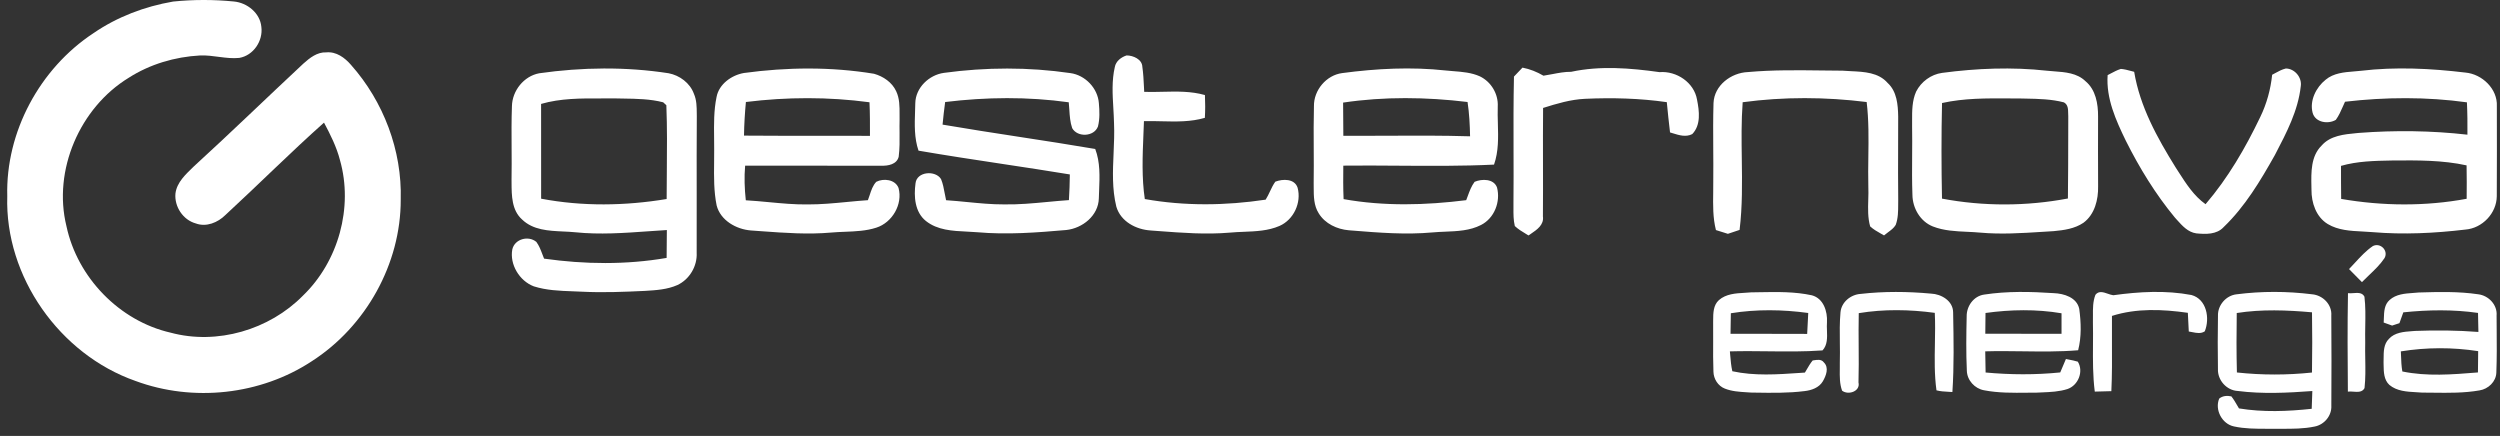
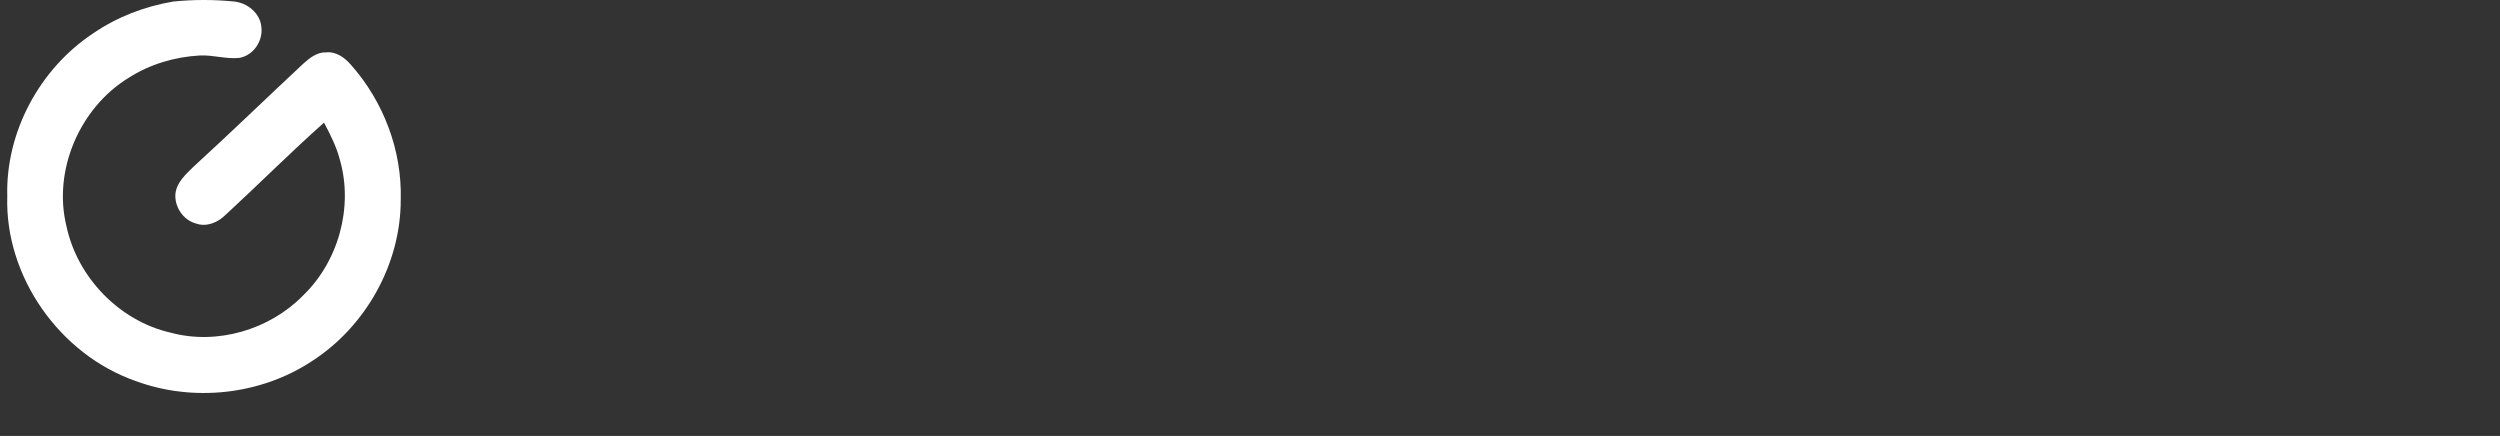
<svg xmlns="http://www.w3.org/2000/svg" width="281" height="49" viewBox="0 0 281 49" fill="none">
  <rect x="0" y="0" width="281" height="49" fill="#333333" stroke="none" />
  <path d="M19.458 0.175C21.72 -0.057 24.012 -0.057 26.275 0.167C27.779 0.298 29.235 1.463 29.377 3.023C29.583 4.599 28.481 6.245 26.887 6.51C25.412 6.656 23.96 6.17 22.485 6.234C19.656 6.387 16.848 7.216 14.455 8.75C8.967 12.11 5.924 19.147 7.47 25.427C8.698 31.191 13.421 36.078 19.181 37.392C24.397 38.8 30.27 37.071 34.04 33.241C38.031 29.403 39.73 23.321 38.21 17.986C37.826 16.504 37.135 15.127 36.418 13.783C32.636 17.15 29.06 20.738 25.334 24.169C24.479 25.016 23.191 25.554 22.004 25.113C20.57 24.718 19.592 23.228 19.719 21.764C19.872 20.476 20.899 19.577 21.769 18.722C25.931 14.921 29.975 10.994 34.096 7.152C34.813 6.51 35.645 5.842 36.665 5.887C37.792 5.775 38.755 6.484 39.453 7.294C43.108 11.408 45.199 16.919 45.042 22.433C45.061 29.66 41.115 36.698 35.056 40.595C29.28 44.403 21.701 45.217 15.224 42.817C6.72 39.837 0.534 31.098 0.817 22.052C0.619 14.832 4.48 7.697 10.494 3.736C13.167 1.896 16.27 0.723 19.458 0.175Z" fill="white" />
-   <path fill-rule="evenodd" clip-rule="evenodd" d="M126.627 6.23C126.018 6.428 125.425 6.873 125.305 7.537C124.956 9.047 125.047 10.593 125.138 12.132C125.171 12.701 125.204 13.27 125.216 13.835C125.266 14.958 125.217 16.086 125.167 17.214C125.077 19.233 124.988 21.251 125.477 23.232C125.966 24.901 127.691 25.801 129.33 25.905C129.637 25.928 129.945 25.951 130.253 25.974L130.255 25.974L130.257 25.974C132.904 26.174 135.561 26.375 138.215 26.148C138.738 26.098 139.269 26.076 139.801 26.055C141.168 26.001 142.543 25.946 143.811 25.397C145.413 24.699 146.305 22.773 145.85 21.097C145.51 20.062 144.181 20.096 143.345 20.421C143.1 20.763 142.921 21.141 142.743 21.518L142.743 21.518C142.594 21.833 142.445 22.147 142.258 22.441C137.767 23.116 133.153 23.172 128.676 22.373C128.32 19.978 128.421 17.538 128.521 15.115C128.542 14.615 128.563 14.116 128.579 13.619C129.24 13.6 129.906 13.616 130.573 13.632C132.207 13.671 133.846 13.709 135.426 13.245C135.475 12.39 135.475 11.539 135.434 10.684C133.882 10.241 132.278 10.279 130.676 10.316C129.985 10.332 129.295 10.348 128.609 10.326C128.598 10.128 128.588 9.929 128.579 9.731C128.542 8.99 128.506 8.248 128.4 7.515C128.374 6.66 127.366 6.23 126.627 6.23ZM173.484 8.508C172.748 8.078 171.961 7.761 171.128 7.601L170.169 8.605C170.108 11.351 170.115 14.099 170.122 16.847V16.849V16.849V16.849V16.849V16.849V16.849V16.849V16.849V16.849V16.849V16.849V16.849C170.128 18.833 170.133 20.816 170.113 22.799C170.115 22.987 170.114 23.176 170.113 23.365V23.365V23.365V23.366V23.366V23.366V23.366V23.367V23.367V23.367V23.367V23.368V23.368C170.109 24.053 170.105 24.742 170.266 25.409C170.636 25.758 171.071 26.021 171.506 26.283C171.605 26.344 171.705 26.404 171.804 26.465C171.886 26.407 171.972 26.349 172.059 26.29L172.059 26.29L172.06 26.29C172.758 25.817 173.56 25.274 173.424 24.319C173.441 22.331 173.436 20.342 173.432 18.354C173.428 16.279 173.424 14.205 173.443 12.133C174.977 11.648 176.541 11.181 178.162 11.106C181.227 10.968 184.311 11.046 187.349 11.483C187.458 12.614 187.573 13.749 187.712 14.884C187.812 14.914 187.913 14.945 188.015 14.977C188.732 15.2 189.5 15.44 190.209 15.071C191.202 14.056 191.001 12.476 190.747 11.207C190.422 9.269 188.44 7.952 186.532 8.108C183.254 7.649 179.864 7.369 176.597 8.071C175.886 8.063 175.186 8.198 174.487 8.331C174.153 8.395 173.819 8.459 173.484 8.508ZM60.61 8.235C65.422 7.552 70.336 7.489 75.148 8.232C76.391 8.467 77.56 9.329 77.996 10.543C78.305 11.241 78.311 12.004 78.317 12.755L78.317 12.756C78.318 12.868 78.319 12.981 78.321 13.092C78.3 15.991 78.304 18.89 78.308 21.788V21.788V21.789V21.789V21.789V21.79V21.79V21.79V21.791V21.791V21.791V21.792V21.792V21.792C78.311 23.999 78.314 26.205 78.306 28.41C78.385 29.919 77.5 31.408 76.133 32.043C74.997 32.544 73.739 32.621 72.516 32.695L72.497 32.696C70.138 32.808 67.771 32.905 65.411 32.786C65.066 32.768 64.719 32.755 64.371 32.743H64.371C62.897 32.689 61.412 32.635 59.998 32.185C58.389 31.576 57.269 29.728 57.583 28.033C57.848 26.861 59.393 26.439 60.289 27.193C60.596 27.611 60.779 28.096 60.963 28.58C61.026 28.744 61.088 28.909 61.155 29.071C65.714 29.717 70.388 29.773 74.928 28.989C74.942 27.944 74.95 26.902 74.954 25.857C74.26 25.898 73.566 25.948 72.872 25.997C70.139 26.192 67.401 26.387 64.665 26.107C64.227 26.062 63.771 26.041 63.309 26.02C61.648 25.943 59.912 25.863 58.676 24.666C57.513 23.624 57.506 21.982 57.499 20.525C57.498 20.411 57.498 20.297 57.497 20.186C57.519 18.992 57.512 17.799 57.504 16.605C57.494 15.052 57.484 13.498 57.541 11.946C57.571 10.199 58.878 8.556 60.61 8.235ZM60.819 11.681C60.823 13.456 60.822 15.232 60.821 17.007C60.82 18.782 60.819 20.557 60.823 22.332C65.471 23.217 70.272 23.142 74.931 22.37C74.932 21.355 74.942 20.34 74.951 19.324C74.973 16.824 74.996 14.322 74.898 11.827L74.539 11.498C73.083 11.123 71.573 11.101 70.075 11.078C69.768 11.074 69.461 11.069 69.156 11.061C68.626 11.068 68.093 11.066 67.559 11.064H67.559C65.293 11.055 63.01 11.047 60.819 11.681ZM83.611 8.205C88.457 7.545 93.408 7.496 98.239 8.291C99.276 8.582 100.266 9.247 100.729 10.251C101.118 11.061 101.114 11.961 101.111 12.847V12.847C101.11 13.055 101.109 13.264 101.113 13.469C101.1 13.941 101.105 14.414 101.11 14.888V14.888V14.888V14.888V14.889V14.889V14.889V14.889V14.889V14.889V14.889V14.889V14.889V14.889V14.889V14.889C101.119 15.801 101.128 16.714 101.012 17.621C100.796 18.487 99.803 18.655 99.045 18.625C97.192 18.624 95.339 18.624 93.486 18.625H93.486H93.486H93.486H93.485H93.485H93.485H93.485H93.485H93.485H93.485H93.484C90.24 18.626 86.996 18.627 83.753 18.618C83.637 19.913 83.69 21.216 83.828 22.512C84.693 22.56 85.556 22.642 86.42 22.723C87.879 22.861 89.338 22.999 90.805 22.978C92.268 22.983 93.721 22.844 95.175 22.705L95.175 22.705L95.176 22.705L95.176 22.704L95.176 22.704L95.176 22.704L95.176 22.704L95.176 22.704L95.176 22.704L95.177 22.704L95.177 22.704L95.177 22.704C95.968 22.629 96.759 22.553 97.552 22.5C97.626 22.312 97.69 22.117 97.754 21.922C97.928 21.388 98.105 20.851 98.492 20.436C99.31 20.014 100.624 20.163 100.997 21.13C101.49 22.963 100.288 25.017 98.5 25.588C97.361 25.959 96.167 26.005 94.977 26.052H94.977C94.454 26.072 93.931 26.093 93.415 26.14C90.824 26.369 88.231 26.181 85.644 25.993L85.643 25.993C85.233 25.963 84.824 25.933 84.414 25.905C82.756 25.778 80.987 24.781 80.55 23.09C80.228 21.5 80.247 19.884 80.266 18.27V18.27V18.27C80.272 17.788 80.277 17.306 80.274 16.826C80.276 16.383 80.271 15.939 80.265 15.494V15.494V15.494C80.246 13.954 80.227 12.409 80.543 10.893C80.815 9.452 82.226 8.448 83.611 8.205ZM83.839 11.465C83.72 12.723 83.645 13.981 83.626 15.243C86.222 15.265 88.817 15.263 91.412 15.261C93.536 15.259 95.659 15.257 97.783 15.269C97.787 14.011 97.787 12.753 97.731 11.495C93.131 10.879 88.442 10.893 83.839 11.465ZM106.101 8.19C110.812 7.548 115.61 7.53 120.317 8.217C121.983 8.448 123.39 9.915 123.513 11.599C123.588 12.469 123.629 13.365 123.409 14.22C122.972 15.381 121.105 15.459 120.515 14.406C120.283 13.742 120.238 13.037 120.193 12.335C120.175 12.055 120.157 11.775 120.127 11.498C115.528 10.856 110.839 10.905 106.235 11.468C106.12 12.312 106.023 13.159 105.944 14.007C108.83 14.501 111.723 14.946 114.616 15.391L114.616 15.391L114.616 15.391C117.447 15.826 120.278 16.262 123.103 16.744C123.671 18.232 123.605 19.839 123.541 21.412C123.529 21.709 123.517 22.005 123.509 22.299C123.461 24.236 121.673 25.659 119.851 25.853C116.524 26.144 113.176 26.398 109.842 26.103C109.463 26.071 109.073 26.052 108.68 26.033H108.68H108.68H108.68C107.059 25.956 105.372 25.875 104.074 24.841C102.816 23.833 102.704 22.078 102.905 20.604C103.04 19.271 105.138 19.11 105.772 20.126C105.985 20.642 106.087 21.194 106.188 21.746L106.188 21.746L106.189 21.746L106.189 21.746L106.189 21.746L106.189 21.747L106.189 21.747L106.189 21.747L106.189 21.747L106.189 21.747L106.189 21.747C106.235 22 106.282 22.254 106.34 22.504C107.135 22.555 107.929 22.633 108.723 22.711L108.723 22.711C110.091 22.845 111.458 22.979 112.832 22.974C114.48 23.007 116.117 22.852 117.754 22.697C118.551 22.622 119.348 22.547 120.146 22.493C120.209 21.533 120.235 20.57 120.25 19.607C117.728 19.191 115.201 18.809 112.673 18.427C109.526 17.951 106.378 17.474 103.241 16.934C102.751 15.506 102.802 13.989 102.853 12.494L102.853 12.494L102.853 12.493L102.853 12.493L102.853 12.492L102.853 12.492L102.853 12.492L102.853 12.491L102.853 12.491L102.853 12.49C102.863 12.188 102.873 11.887 102.879 11.588C102.916 9.852 104.428 8.418 106.101 8.19ZM150.875 8.213C154.72 7.701 158.629 7.5 162.493 7.922C162.779 7.952 163.069 7.975 163.359 7.998C164.375 8.078 165.4 8.159 166.338 8.582C167.604 9.191 168.425 10.561 168.347 11.969C168.325 12.603 168.343 13.245 168.361 13.889V13.889V13.889V13.89V13.89V13.89V13.891V13.891V13.891V13.892C168.405 15.451 168.449 17.017 167.929 18.502C164.351 18.675 160.766 18.649 157.181 18.624H157.18C155.116 18.609 153.051 18.595 150.987 18.618C150.972 19.872 150.964 21.127 151.02 22.381C155.575 23.198 160.227 23.072 164.8 22.5C164.861 22.346 164.918 22.189 164.976 22.032L164.976 22.031C165.181 21.474 165.387 20.913 165.745 20.436C166.562 20.085 167.903 20.077 168.265 21.074C168.683 22.676 167.966 24.531 166.465 25.289C165.218 25.928 163.823 25.985 162.441 26.041C161.958 26.061 161.476 26.081 161.003 26.125C158.005 26.397 154.994 26.155 152.001 25.914L151.61 25.883C150.285 25.771 148.941 25.147 148.228 23.983C147.664 23.106 147.662 22.049 147.66 21.034C147.66 20.873 147.659 20.713 147.657 20.555C147.677 19.263 147.67 17.971 147.663 16.68C147.654 15.101 147.645 13.521 147.687 11.943C147.653 10.139 149.079 8.441 150.875 8.213ZM150.964 11.532L150.968 11.913C150.976 12.532 150.979 13.151 150.981 13.771V13.773C150.984 14.269 150.986 14.765 150.991 15.261C152.648 15.271 154.306 15.263 155.963 15.255C159.054 15.241 162.146 15.226 165.237 15.321C165.211 14.029 165.147 12.741 164.953 11.465C160.32 10.905 155.586 10.841 150.964 11.532ZM207.106 7.944C207.413 7.97 207.732 7.985 208.055 8C209.545 8.07 211.142 8.145 212.172 9.325C213.21 10.274 213.333 11.767 213.356 13.089C213.357 14.194 213.353 15.298 213.349 16.403V16.406C213.342 18.414 213.335 20.422 213.36 22.429C213.356 22.604 213.356 22.781 213.356 22.958C213.354 23.742 213.353 24.538 213.076 25.282C212.869 25.63 212.541 25.871 212.216 26.109C212.061 26.223 211.906 26.337 211.765 26.461C211.646 26.391 211.525 26.323 211.405 26.255C210.982 26.016 210.559 25.777 210.205 25.446C209.932 24.476 209.962 23.465 209.993 22.456C210.008 21.947 210.023 21.438 210 20.936C209.972 19.833 209.987 18.728 210.002 17.623V17.622C210.03 15.566 210.058 13.51 209.813 11.468C205.195 10.893 200.491 10.867 195.876 11.491C195.718 13.621 195.748 15.76 195.778 17.899C195.815 20.552 195.852 23.206 195.529 25.842C195.089 25.987 194.648 26.133 194.215 26.282L193.789 26.148C193.481 26.051 193.175 25.955 192.871 25.86C192.519 24.471 192.541 23.041 192.564 21.615V21.615V21.614V21.614V21.613V21.612V21.611V21.611V21.61C192.571 21.134 192.579 20.659 192.572 20.186C192.584 19.023 192.577 17.86 192.569 16.697V16.697V16.696V16.696V16.696V16.695V16.695V16.695C192.558 14.988 192.547 13.282 192.599 11.577C192.681 9.594 194.573 8.179 196.455 8.101C199.246 7.851 202.051 7.886 204.853 7.921C205.604 7.931 206.356 7.94 207.106 7.944ZM218.28 8.194C222.181 7.675 226.15 7.515 230.066 7.948C230.329 7.976 230.599 7.996 230.872 8.016C232.132 8.108 233.456 8.206 234.401 9.12C235.562 10.076 235.831 11.662 235.823 13.089C235.812 15.706 235.816 18.319 235.827 20.936C235.86 22.437 235.446 24.109 234.18 25.039C233.202 25.707 231.985 25.875 230.835 25.98C230.407 26.005 229.979 26.032 229.55 26.06C227.235 26.207 224.914 26.356 222.596 26.148C222.102 26.101 221.603 26.078 221.102 26.055C219.793 25.995 218.479 25.934 217.25 25.453C215.835 24.89 214.972 23.393 214.957 21.903C214.904 20.437 214.914 18.972 214.924 17.507V17.504V17.504V17.504V17.503V17.503V17.503V17.502C214.932 16.405 214.939 15.308 214.92 14.212C214.922 14.007 214.922 13.801 214.921 13.593V13.593V13.592V13.592V13.591V13.591V13.59V13.586C214.917 12.466 214.913 11.323 215.376 10.289C215.939 9.184 217.044 8.366 218.28 8.194ZM218.284 11.58C218.202 15.161 218.209 18.745 218.28 22.325C222.939 23.206 227.774 23.191 232.433 22.31C232.463 19.893 232.466 17.478 232.47 15.062C232.472 14.403 232.473 13.744 232.474 13.085C232.465 12.971 232.464 12.852 232.462 12.732C232.456 12.258 232.449 11.765 231.985 11.506C230.586 11.14 229.136 11.111 227.7 11.082L227.699 11.082C227.491 11.078 227.283 11.074 227.076 11.069C226.652 11.069 226.227 11.066 225.802 11.063C223.284 11.047 220.753 11.031 218.284 11.58ZM277.114 8.157C273.212 7.69 269.262 7.492 265.35 7.959C265.105 7.986 264.855 8.006 264.602 8.027L264.602 8.027C263.47 8.118 262.294 8.213 261.4 8.963C260.325 9.818 259.578 11.319 259.94 12.682C260.243 13.775 261.676 13.988 262.546 13.473C262.882 13.013 263.11 12.492 263.339 11.972L263.34 11.97C263.418 11.791 263.497 11.612 263.58 11.435C268.124 10.905 272.746 10.875 277.282 11.502C277.341 12.715 277.349 13.925 277.338 15.138C273.287 14.679 269.195 14.63 265.133 14.94C265.047 14.949 264.96 14.957 264.872 14.965C263.473 15.097 261.925 15.242 260.948 16.363C259.734 17.556 259.771 19.355 259.803 20.954L259.803 20.959L259.803 20.964L259.803 20.978C259.805 21.058 259.807 21.138 259.808 21.218L259.81 21.317C259.795 22.784 260.325 24.382 261.639 25.181C262.816 25.886 264.192 25.954 265.543 26.021C265.923 26.04 266.301 26.059 266.672 26.092C270.144 26.387 273.649 26.215 277.106 25.804C279.01 25.659 280.623 23.968 280.638 22.056C280.657 18.685 280.653 15.314 280.645 11.943C280.746 9.994 278.988 8.325 277.114 8.157ZM263.147 22.358C263.129 21.119 263.129 19.88 263.129 18.644C264.967 18.114 266.891 18.077 268.792 18.041L268.882 18.039L268.977 18.038C271.742 18.016 274.532 17.994 277.244 18.588C277.267 19.838 277.267 21.093 277.252 22.343C272.6 23.206 267.799 23.161 263.147 22.358ZM237.222 8.274L237.221 8.275L237.221 8.275L237.221 8.275C237.113 8.332 237.006 8.389 236.898 8.444C236.715 11.065 237.824 13.511 238.937 15.806C240.471 18.872 242.274 21.817 244.462 24.46C244.539 24.544 244.616 24.63 244.693 24.716C245.29 25.382 245.934 26.101 246.859 26.23C247.912 26.334 249.159 26.379 249.939 25.524C252.343 23.221 254.068 20.32 255.688 17.442L255.761 17.303C257.011 14.908 258.303 12.435 258.604 9.714C258.772 8.724 257.936 7.713 256.935 7.698C256.494 7.801 256.099 8.017 255.707 8.232L255.707 8.232C255.601 8.29 255.496 8.348 255.389 8.403C255.221 10.05 254.777 11.662 254.053 13.152C252.384 16.635 250.428 20.01 247.904 22.952C246.6 22.023 245.732 20.671 244.879 19.343C244.765 19.165 244.651 18.988 244.537 18.812C242.472 15.489 240.527 11.98 239.881 8.071C239.756 8.04 239.631 8.007 239.507 7.973C239.135 7.873 238.765 7.774 238.384 7.746C237.976 7.874 237.597 8.075 237.222 8.274Z" fill="white" />
-   <path fill-rule="evenodd" clip-rule="evenodd" d="M264.686 29.544L264.686 29.544C264.47 29.78 264.254 30.015 264.032 30.244C264.274 30.489 264.517 30.735 264.761 30.982L264.765 30.986C265.003 31.227 265.242 31.468 265.481 31.711C265.737 31.447 266.005 31.192 266.273 30.937L266.273 30.937L266.273 30.937C266.903 30.338 267.535 29.737 268.019 29.012C268.49 28.186 267.575 27.235 266.716 27.653C265.944 28.175 265.315 28.86 264.686 29.544ZM193.207 33.73C194.005 33.033 195.078 32.97 196.108 32.911L196.108 32.911H196.108H196.108C196.351 32.897 196.591 32.883 196.825 32.861C197.151 32.857 197.479 32.851 197.807 32.845H197.807C199.763 32.81 201.742 32.774 203.66 33.193C204.967 33.547 205.419 35 205.352 36.217C205.327 36.51 205.339 36.823 205.351 37.139C205.381 37.947 205.412 38.78 204.851 39.386C202.812 39.534 200.765 39.51 198.718 39.486H198.718H198.717C197.291 39.47 195.864 39.453 194.439 39.495C194.454 39.655 194.468 39.816 194.481 39.977C194.531 40.563 194.581 41.153 194.715 41.727C197.195 42.269 199.778 42.09 202.305 41.916C202.495 41.902 202.684 41.889 202.873 41.877C202.936 41.77 202.999 41.663 203.062 41.556C203.27 41.198 203.478 40.839 203.742 40.518C203.781 40.512 203.821 40.505 203.861 40.499C204.258 40.434 204.726 40.358 204.997 40.73C205.613 41.324 205.247 42.235 204.885 42.862C204.459 43.579 203.612 43.874 202.824 43.96C200.993 44.19 199.14 44.161 197.297 44.131C197.14 44.129 196.984 44.126 196.828 44.124C196.673 44.113 196.518 44.104 196.362 44.094L196.361 44.094L196.361 44.094C195.513 44.043 194.656 43.991 193.868 43.676C193.102 43.377 192.613 42.593 192.591 41.787C192.546 40.67 192.553 39.552 192.559 38.434C192.563 37.698 192.568 36.963 192.557 36.228C192.558 36.151 192.559 36.073 192.559 35.994C192.563 35.192 192.568 34.305 193.207 33.73ZM194.547 35.209C194.529 35.978 194.517 36.747 194.51 37.52C195.467 37.521 196.423 37.52 197.38 37.519H197.38H197.38H197.38H197.38H197.381H197.381H197.381C199.295 37.518 201.21 37.516 203.126 37.531C203.143 37.189 203.161 36.849 203.179 36.509C203.203 36.065 203.227 35.623 203.246 35.179C200.36 34.787 197.426 34.742 194.547 35.209ZM206.871 35.108C206.968 33.962 208.017 33.107 209.13 33.036C211.754 32.737 214.416 32.76 217.044 33.002C218.194 33.047 219.512 33.809 219.531 35.089L219.533 35.208C219.588 38.156 219.644 41.117 219.449 44.064C219.301 44.053 219.154 44.045 219.007 44.038L219.007 44.038H219.007C218.553 44.014 218.1 43.989 217.66 43.874C217.419 42.137 217.452 40.38 217.484 38.623C217.505 37.469 217.526 36.314 217.47 35.164C214.636 34.783 211.754 34.731 208.924 35.198C208.896 36.439 208.905 37.68 208.914 38.922V38.922V38.922V38.922V38.922V38.922C208.924 40.277 208.933 41.632 208.894 42.985C209.13 43.993 207.741 44.449 207.05 43.911C206.769 43.134 206.782 42.306 206.794 41.489V41.489V41.489V41.489V41.489V41.488C206.798 41.23 206.802 40.974 206.796 40.719C206.818 39.984 206.809 39.249 206.799 38.514C206.784 37.377 206.769 36.241 206.871 35.108ZM236.921 33.016C236.418 32.841 235.902 32.661 235.528 33.133C235.233 33.88 235.24 34.69 235.247 35.491C235.249 35.742 235.251 35.992 235.244 36.239C235.263 37.069 235.258 37.9 235.252 38.731V38.731V38.731V38.731V38.731V38.731V38.731V38.731V38.731C235.24 40.496 235.228 42.262 235.453 44.016C236.073 44.008 236.693 43.99 237.316 43.967C237.403 42.147 237.393 40.325 237.384 38.504V38.504V38.504V38.504V38.503V38.503V38.503V38.503V38.503C237.378 37.504 237.373 36.506 237.384 35.508C240.146 34.627 243.077 34.757 245.914 35.16L245.919 35.257C245.951 35.923 245.983 36.593 246.019 37.262C246.151 37.28 246.287 37.307 246.424 37.335L246.424 37.335C246.897 37.43 247.387 37.529 247.818 37.24C248.408 35.78 248.035 33.63 246.321 33.159C243.428 32.611 240.437 32.782 237.533 33.185C237.339 33.161 237.131 33.089 236.921 33.016ZM223.018 33.111C221.838 33.275 221.032 34.414 221.054 35.571C221.009 37.598 220.979 39.637 221.073 41.667C221.102 42.743 221.957 43.68 223.01 43.867C224.617 44.177 226.257 44.158 227.89 44.14C228.241 44.136 228.592 44.132 228.942 44.132C229.13 44.122 229.318 44.114 229.506 44.106L229.506 44.106L229.506 44.106L229.506 44.106L229.507 44.106C230.48 44.066 231.463 44.025 232.392 43.725C233.59 43.314 234.229 41.75 233.546 40.652C233.204 40.545 232.856 40.478 232.51 40.412L232.509 40.412C232.409 40.393 232.309 40.373 232.209 40.353C231.989 40.853 231.78 41.357 231.571 41.861L231.571 41.862C228.782 42.142 225.971 42.127 223.182 41.869C223.16 41.074 223.148 40.282 223.141 39.491C224.535 39.449 225.932 39.468 227.329 39.486H227.329H227.329H227.329H227.329C229.417 39.514 231.505 39.542 233.583 39.368C233.971 37.856 233.915 36.247 233.706 34.712C233.437 33.432 231.989 32.991 230.846 32.95C228.241 32.775 225.601 32.715 223.018 33.111ZM223.148 37.512C223.152 36.732 223.156 35.956 223.171 35.179C226.001 34.787 228.89 34.735 231.716 35.213C231.714 35.722 231.715 36.233 231.716 36.745V36.745V36.746V36.746V36.747C231.716 37.003 231.716 37.26 231.716 37.516C230.903 37.516 230.089 37.517 229.276 37.517L229.268 37.517C227.228 37.519 225.188 37.52 223.148 37.512ZM268.598 33.712C269.32 33.063 270.302 32.993 271.243 32.927C271.454 32.912 271.664 32.897 271.868 32.876C274.093 32.808 276.341 32.749 278.551 33.077C279.716 33.215 280.724 34.268 280.616 35.474C280.617 35.985 280.621 36.495 280.626 37.006C280.639 38.631 280.652 40.255 280.589 41.877C280.56 42.9 279.675 43.732 278.693 43.881C276.977 44.182 275.227 44.161 273.486 44.139C273.068 44.134 272.651 44.129 272.234 44.128C272.018 44.109 271.795 44.097 271.571 44.085L271.571 44.085C270.511 44.026 269.399 43.964 268.564 43.262C267.944 42.688 267.93 41.82 267.917 41.028C267.916 40.924 267.914 40.82 267.911 40.719C267.916 40.579 267.917 40.434 267.918 40.288V40.286C267.922 39.508 267.927 38.676 268.508 38.095C269.166 37.364 270.191 37.289 271.127 37.221C271.242 37.213 271.357 37.205 271.469 37.195C273.836 37.105 276.21 37.128 278.573 37.311L278.529 35.172C275.744 34.772 272.925 34.817 270.132 35.108C269.983 35.511 269.837 35.918 269.696 36.325L268.874 36.594C268.756 36.552 268.583 36.489 268.408 36.427L268.405 36.426L268.4 36.424C268.223 36.361 268.045 36.297 267.926 36.254C267.936 36.101 267.941 35.943 267.946 35.783V35.782C267.97 35.032 267.995 34.235 268.598 33.712ZM269.856 39.495C269.863 39.646 269.868 39.797 269.874 39.949C269.895 40.551 269.917 41.157 270.024 41.753C272.782 42.325 275.628 42.095 278.417 41.87L278.521 41.862C278.536 41.063 278.544 40.264 278.547 39.469C275.661 39.024 272.734 39.032 269.856 39.495ZM251.384 33.081C250.211 33.208 249.263 34.305 249.3 35.481C249.263 37.479 249.267 39.48 249.297 41.477C249.244 42.724 250.267 43.881 251.525 43.945C254.303 44.3 257.122 44.158 259.907 43.952C259.894 44.285 259.882 44.618 259.871 44.951C259.86 45.284 259.849 45.617 259.836 45.95C257.118 46.241 254.366 46.349 251.66 45.905C251.592 45.792 251.526 45.678 251.46 45.565L251.46 45.565C251.257 45.216 251.056 44.869 250.805 44.553C250.331 44.449 249.816 44.486 249.438 44.803C248.912 46.065 249.763 47.663 251.104 47.932C252.287 48.19 253.504 48.192 254.713 48.194C254.958 48.194 255.202 48.195 255.445 48.197C255.772 48.193 256.099 48.194 256.426 48.195H256.426H256.426H256.426C257.679 48.198 258.937 48.201 260.168 47.943C261.258 47.734 262.109 46.711 262.042 45.587C262.061 42.22 262.068 38.849 262.038 35.478C262.136 34.227 261.083 33.178 259.873 33.077C257.062 32.726 254.191 32.719 251.384 33.081ZM251.428 41.865C251.369 39.637 251.376 37.408 251.41 35.183C254.213 34.742 257.054 34.854 259.869 35.104C259.903 37.359 259.907 39.614 259.866 41.873C257.062 42.168 254.232 42.172 251.428 41.865ZM264.528 32.946C264.312 32.963 264.099 32.979 263.913 32.95C263.845 36.639 263.868 40.331 263.901 44.02C264.089 43.991 264.304 44.007 264.521 44.024C265.013 44.061 265.521 44.1 265.772 43.624C265.892 42.544 265.874 41.457 265.855 40.371C265.845 39.741 265.834 39.111 265.85 38.483C265.834 37.864 265.845 37.244 265.855 36.624C265.874 35.53 265.893 34.436 265.764 33.35C265.521 32.87 265.017 32.909 264.528 32.946Z" fill="white" />
</svg>